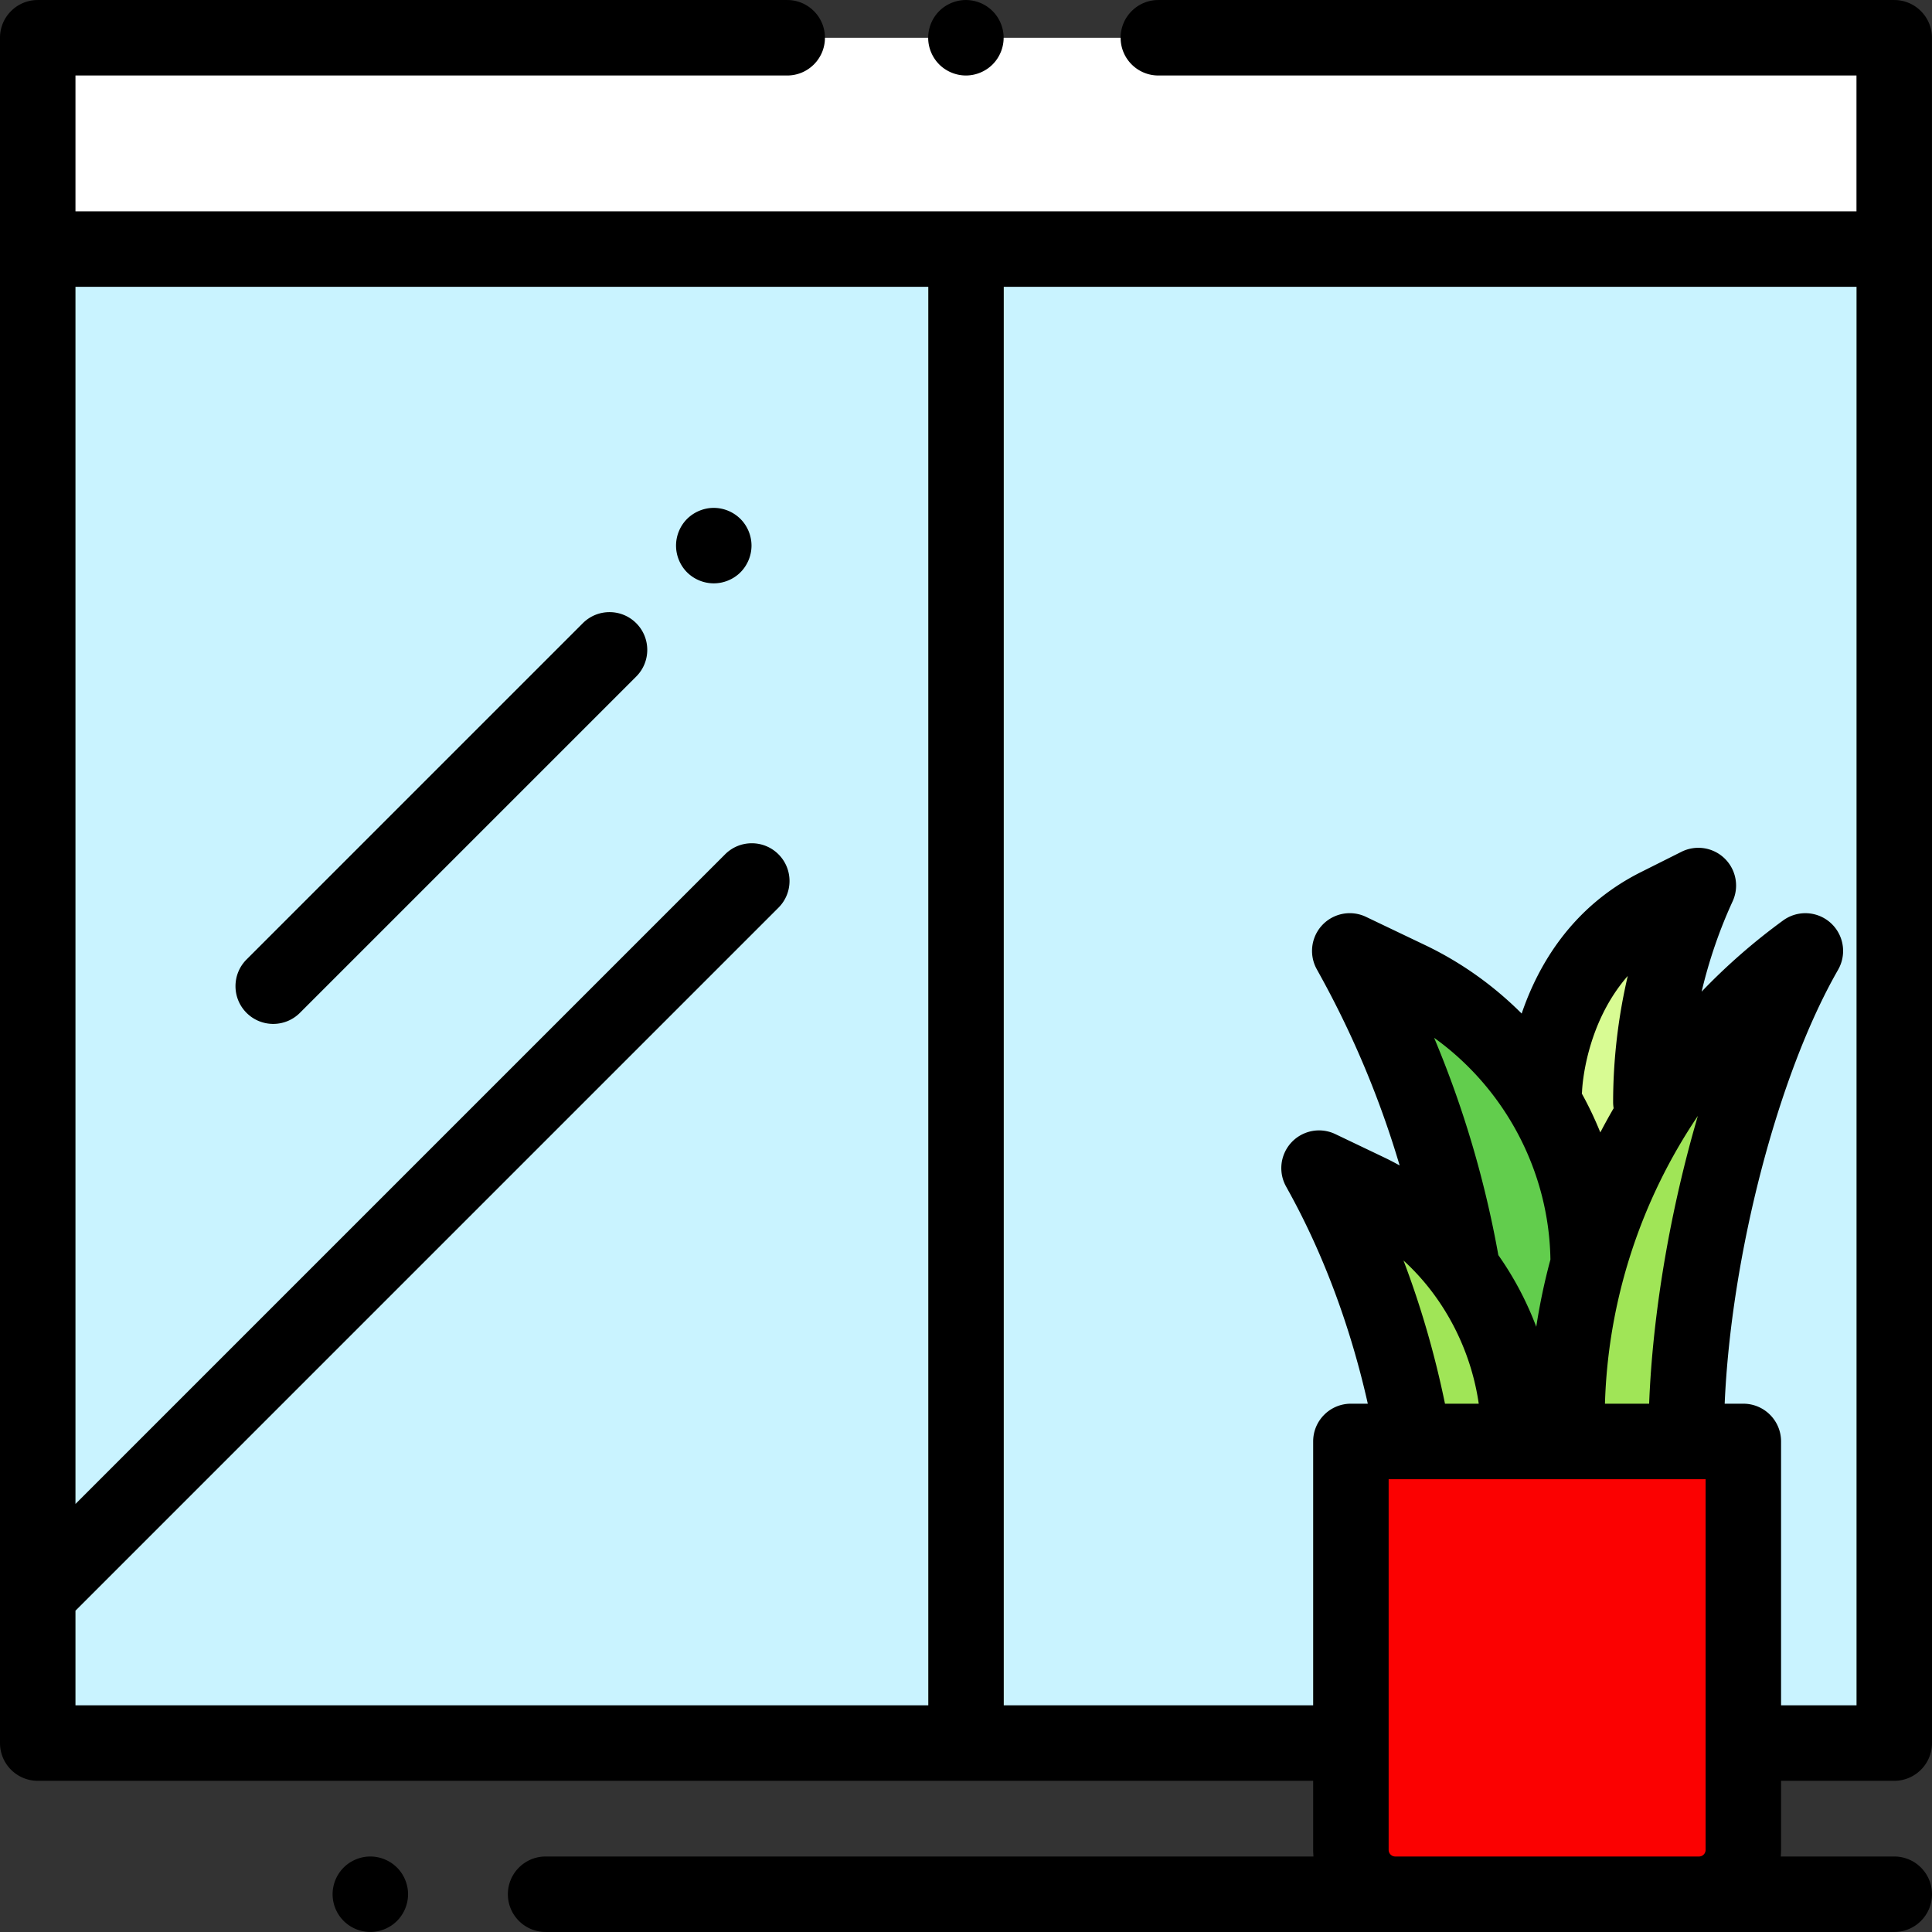
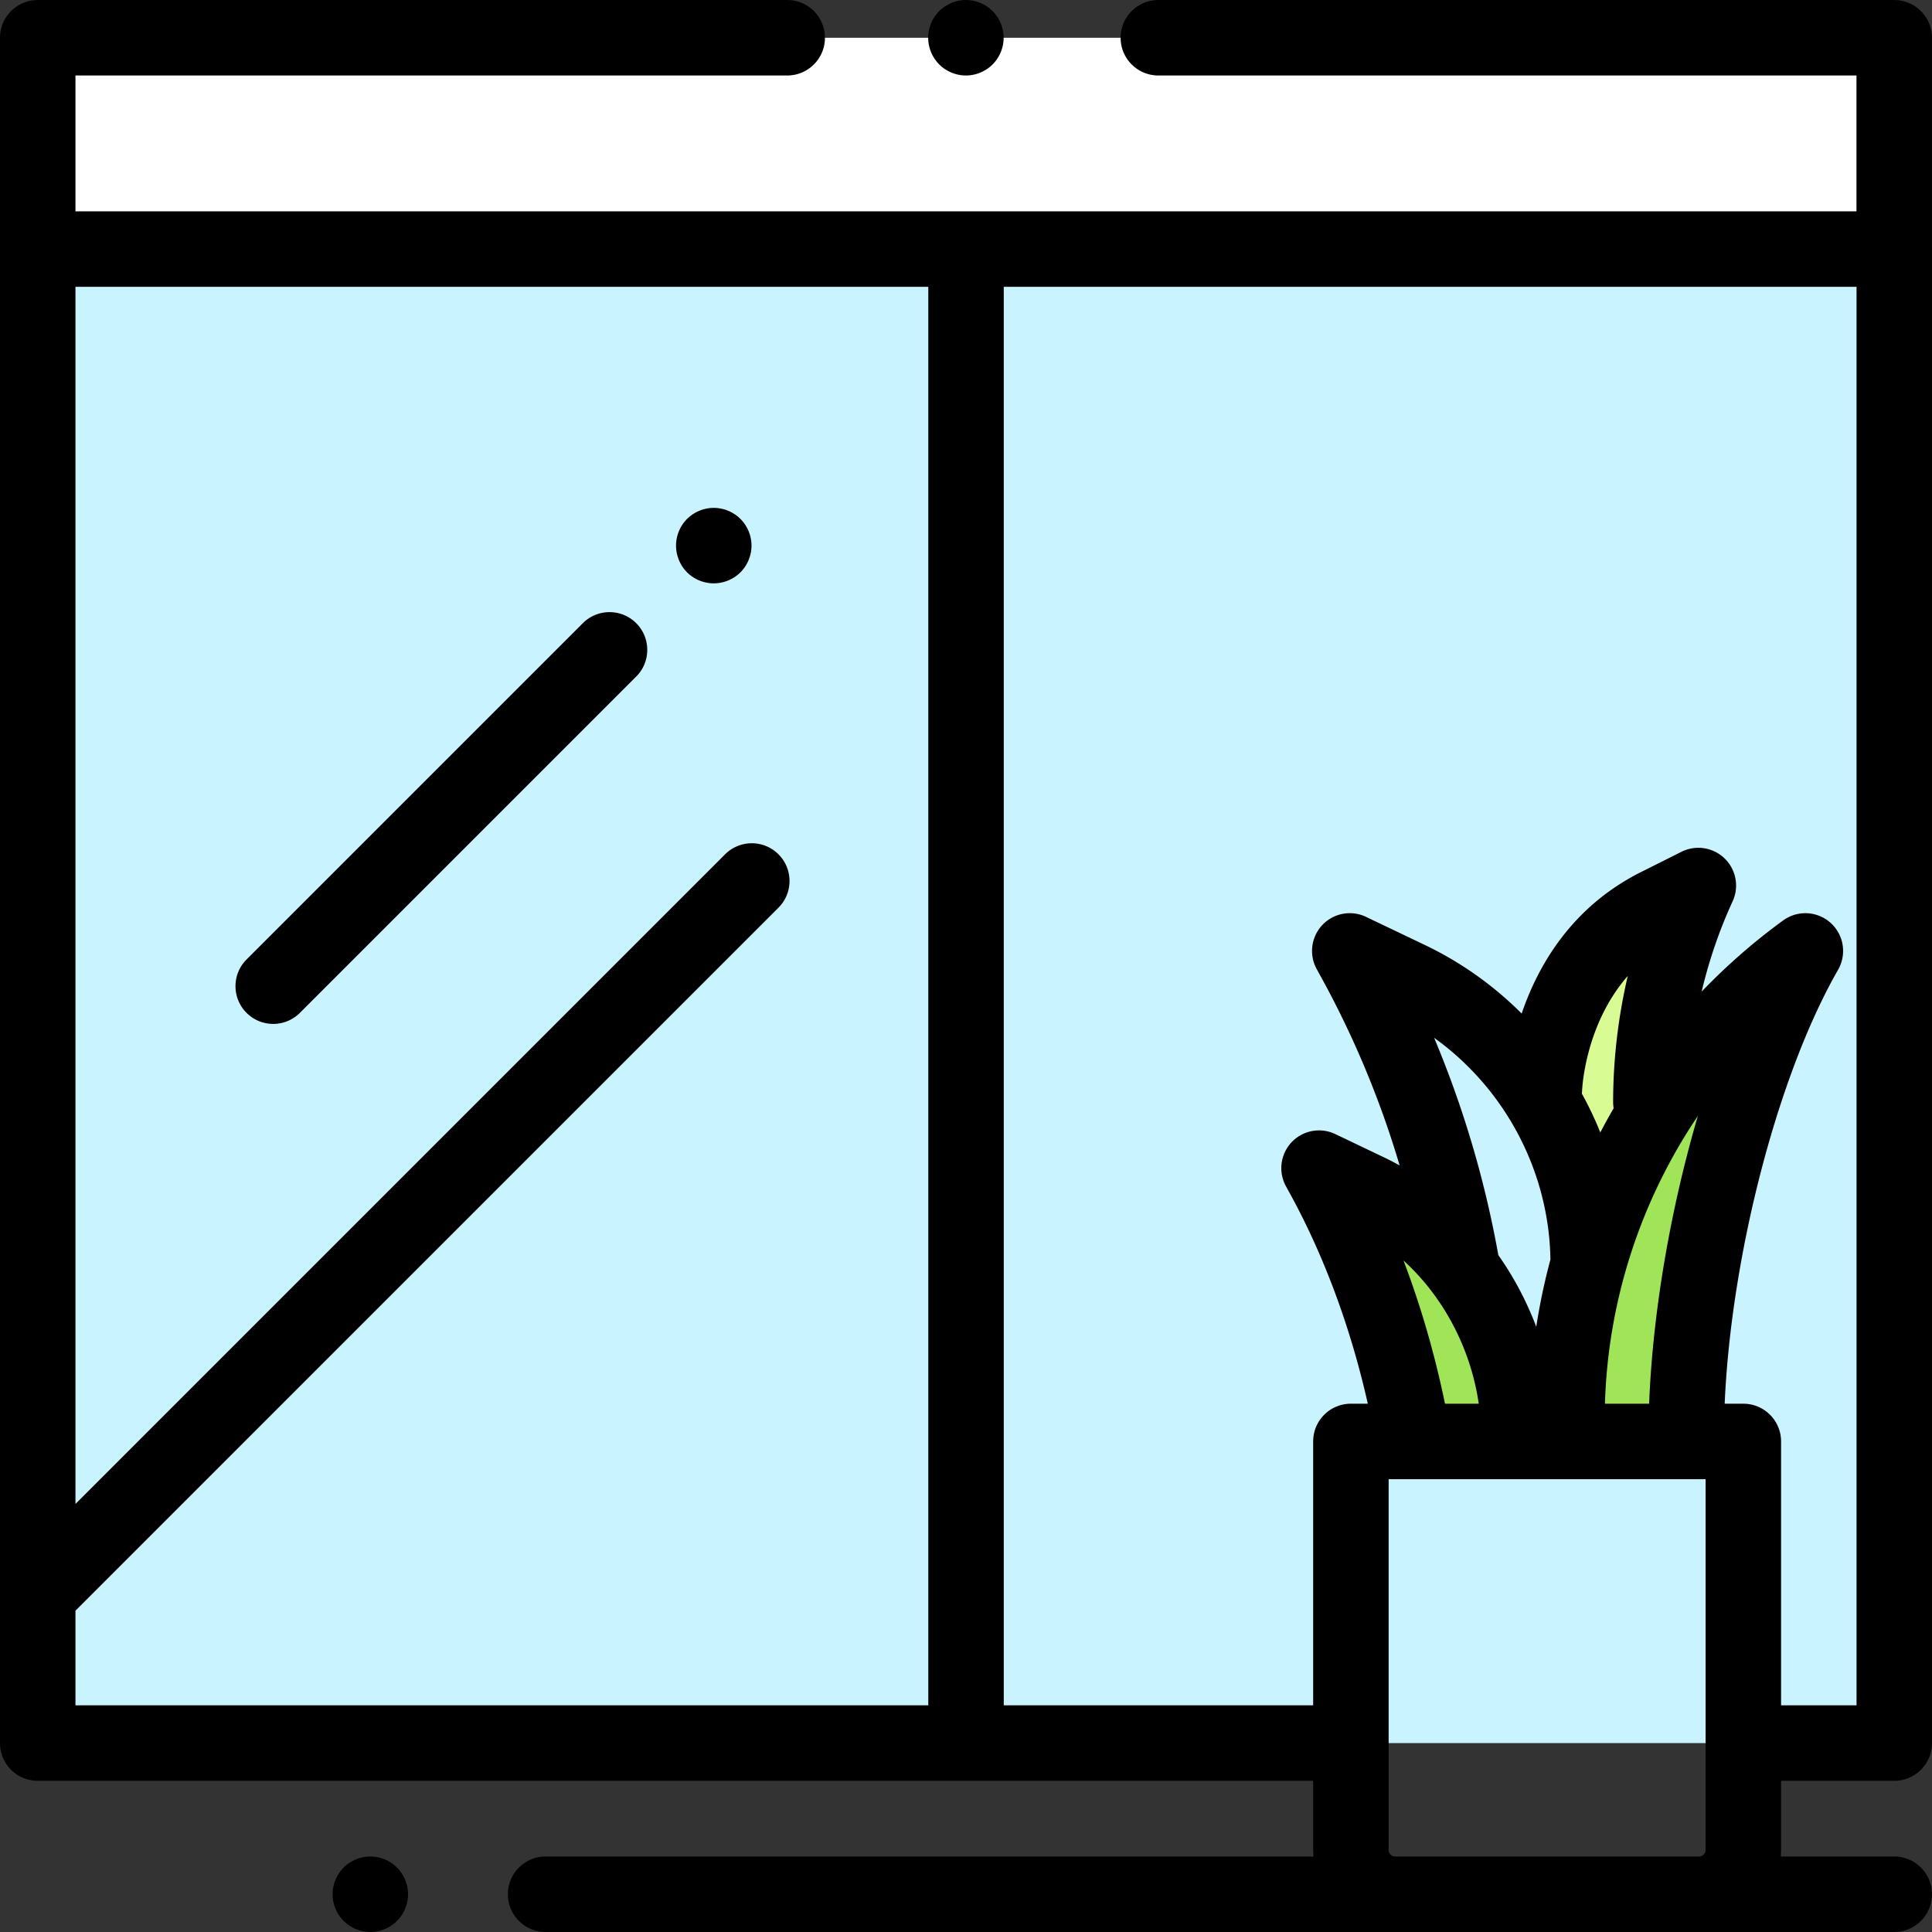
<svg xmlns="http://www.w3.org/2000/svg" version="1.1" width="512" height="512" x="0" y="0" viewBox="0 0 512 512" style="enable-background:new 0 0 512 512" xml:space="preserve" class="">
  <rect x="0" y="0" width="512" height="512" fill="#333333" stroke="none" />
  <g>
    <path d="M10 66.008h491.997v395.929H10z" style="" fill="#c9f3ff" data-original="#c9f3ff" class="" />
    <path d="M409.271 288.771s1.062-34.158 30.075-48.713l10.737-5.381a137.403 137.403 0 0 0-12.588 57.453v1.618l-13.034 20.087-15.19-25.064z" style="" fill="#d8fb93" data-original="#d8fb93" />
-     <path d="M420.896 334.92c0-32.21-18.5-61.556-47.562-75.445l-15.632-7.471 1.044 1.898a263.664 263.664 0 0 1 28.696 81.584l21.826 45.51 11.628-46.076z" style="" fill="#62cd4d" data-original="#62cd4d" />
    <path d="M402.555 380.996c0-27.012-15.515-53.515-39.886-65.163l-13.109-6.265.875 1.591c11.762 21.379 19.861 45.975 24.051 69.836h28.068v.001zM415.252 380.996v-4.828c0-49.111 23.487-95.26 63.193-124.163l-.03.065c-19.08 33.262-31.567 88.49-31.567 128.926h-31.596z" style="" fill="#a0e557" data-original="#a0e557" />
    <path d="M10 10.009h491.987v55.998H10z" style="" fill="#ffffff" data-original="#ffffff" />
-     <path d="M450.252 501.993h-80.498c-6.489 0-11.75-5.261-11.75-11.75V381.996h103.997v108.247c0 6.489-5.26 11.75-11.749 11.75z" style="" fill="#fb0101" data-original="#ffb954" class="" opacity="1" />
    <path d="M255.976 20.006c2.63 0 5.21-1.07 7.07-2.93 1.859-1.86 2.93-4.44 2.93-7.07s-1.07-5.21-2.93-7.07a10.076 10.076 0 0 0-7.07-2.93c-2.63 0-5.21 1.07-7.07 2.93-1.859 1.86-2.93 4.44-2.93 7.07s1.07 5.21 2.93 7.07 4.441 2.93 7.07 2.93zM189.158 134.593c-2.63 0-5.21 1.07-7.08 2.93-1.859 1.86-2.92 4.44-2.92 7.07s1.061 5.21 2.92 7.08a10.09 10.09 0 0 0 7.08 2.92c2.631 0 5.21-1.06 7.07-2.92 1.86-1.87 2.93-4.45 2.93-7.08s-1.069-5.21-2.93-7.07a10.092 10.092 0 0 0-7.07-2.93zM154.46 165.15l-89.123 89.123c-3.905 3.905-3.905 10.237 0 14.143 1.953 1.952 4.512 2.929 7.071 2.929s5.118-.977 7.071-2.929l89.123-89.123c3.905-3.905 3.905-10.237 0-14.143-3.907-3.906-10.236-3.906-14.142 0z" fill="#000000" data-original="#000000" class="" />
    <path d="M472.001 471.932H502c5.522 0 10-4.478 10-10V66.005c0-.091-.011-.18-.014-.271V10.006c0-5.523-4.478-10-10-10h-195.01c-5.522 0-10 4.477-10 10s4.478 10 10 10h185.01v35.999H19.999V20.006h188.619c5.522 0 10-4.477 10-10s-4.478-10-10-10H10c-5.522 0-10 4.477-10 10v451.925c0 5.522 4.478 10 10 10h338.005v18.313c0 .59.03 1.172.077 1.75H144.593c-5.522 0-10 4.478-10 10s4.478 10 10 10H502c5.522 0 10-4.478 10-10s-4.478-10-10-10h-30.076c.046-.578.077-1.16.077-1.75v-18.312zm-89.064-99.936c-2.692-13.068-6.387-25.833-10.991-37.945 10.586 9.642 17.806 23.256 19.938 37.945h-8.947zm44.693-78.294a164.46 164.46 0 0 0-3.529 6.401 94.354 94.354 0 0 0-4.899-10.295c.024-.226.053-.451.062-.682.036-.901.867-17.632 12.111-30.493-2.562 10.987-3.881 22.27-3.881 33.499.001.535.055 1.057.136 1.57zm-16.75 40.1a163.325 163.325 0 0 0-3.754 17.812 85.417 85.417 0 0 0-10.05-18.995c-3.562-19.835-9.253-39.115-17.02-57.594 18.758 13.457 30.462 35.327 30.824 58.777zm39.069-38.065c-7.215 24.608-11.948 51.803-12.91 76.259H425.33c.806-27.456 9.524-53.905 24.619-76.259zM19.999 426.849l186.304-186.304c3.905-3.905 3.905-10.237 0-14.143-3.906-3.905-10.236-3.905-14.143 0L19.999 398.564V76.004h226.008v375.928H19.999v-25.083zm246.008 25.083V76.004h225.994v375.928h-19.999v-69.936c0-5.522-4.478-10-10-10h-4.945c1.702-39.2 14.039-87.071 30.032-114.952.136-.236.292-.542.408-.789a10.002 10.002 0 0 0-14.937-12.337 162.384 162.384 0 0 0-21.609 18.873c1.948-8.237 4.693-16.283 8.216-23.934a10.002 10.002 0 0 0-13.565-13.122l-10.739 5.382c-18.436 9.248-27.317 24.87-31.603 37.486-7.357-7.355-15.972-13.545-25.612-18.152l-15.632-7.471a10 10 0 0 0-13.074 13.843l1.044 1.897a253.063 253.063 0 0 1 20.934 50.138 72.069 72.069 0 0 0-3.941-2.049l-13.109-6.265a10.001 10.001 0 0 0-13.071 13.846l.874 1.588c9.184 16.695 16.29 35.88 20.808 56.017h-4.479c-5.522 0-10 4.478-10 10v69.936l-81.995.001zm103.747 40.061c-.965 0-1.75-.785-1.75-1.75v-98.247h83.998v98.247c0 .965-.785 1.75-1.75 1.75h-80.498z" fill="#000000" data-original="#000000" class="" />
    <path d="M98.141 491.993c-2.63 0-5.21 1.069-7.07 2.93a10.033 10.033 0 0 0-2.93 7.07c0 2.63 1.06 5.21 2.93 7.069a10.077 10.077 0 0 0 7.07 2.931c2.63 0 5.21-1.07 7.07-2.931a10.076 10.076 0 0 0 2.93-7.069c0-2.63-1.07-5.21-2.93-7.07a10.09 10.09 0 0 0-7.07-2.93z" fill="#000000" data-original="#000000" class="" />
  </g>
</svg>